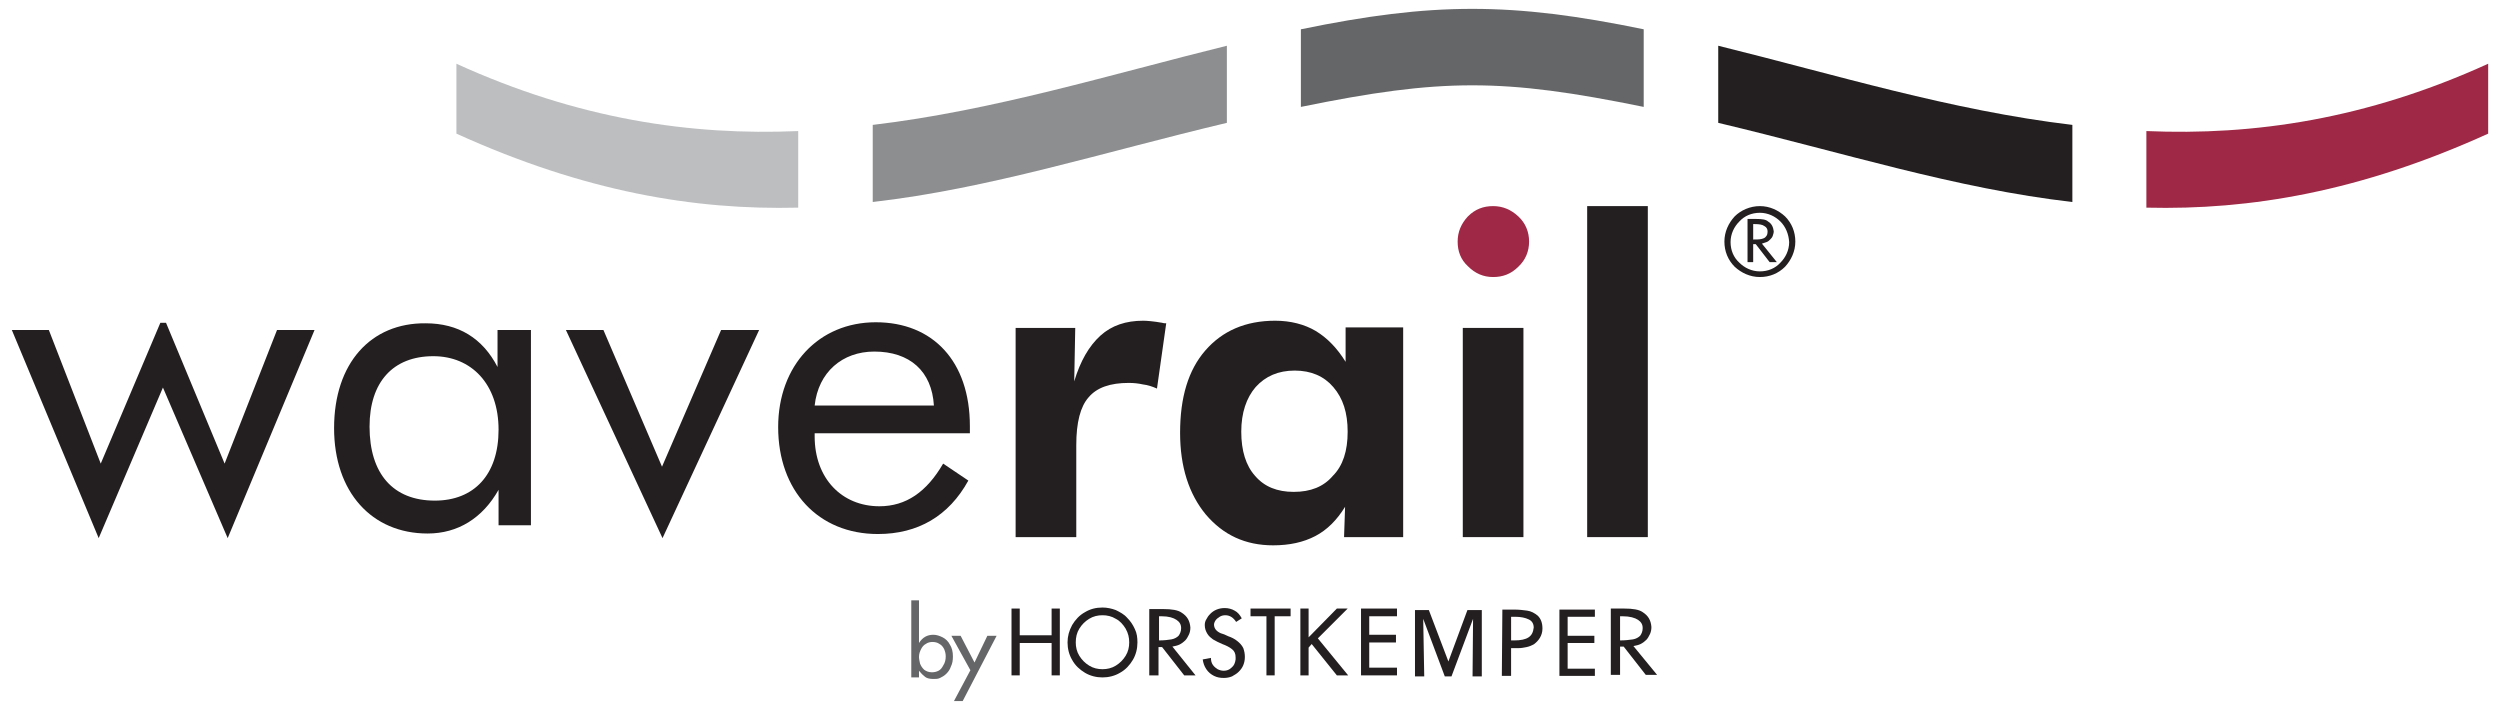
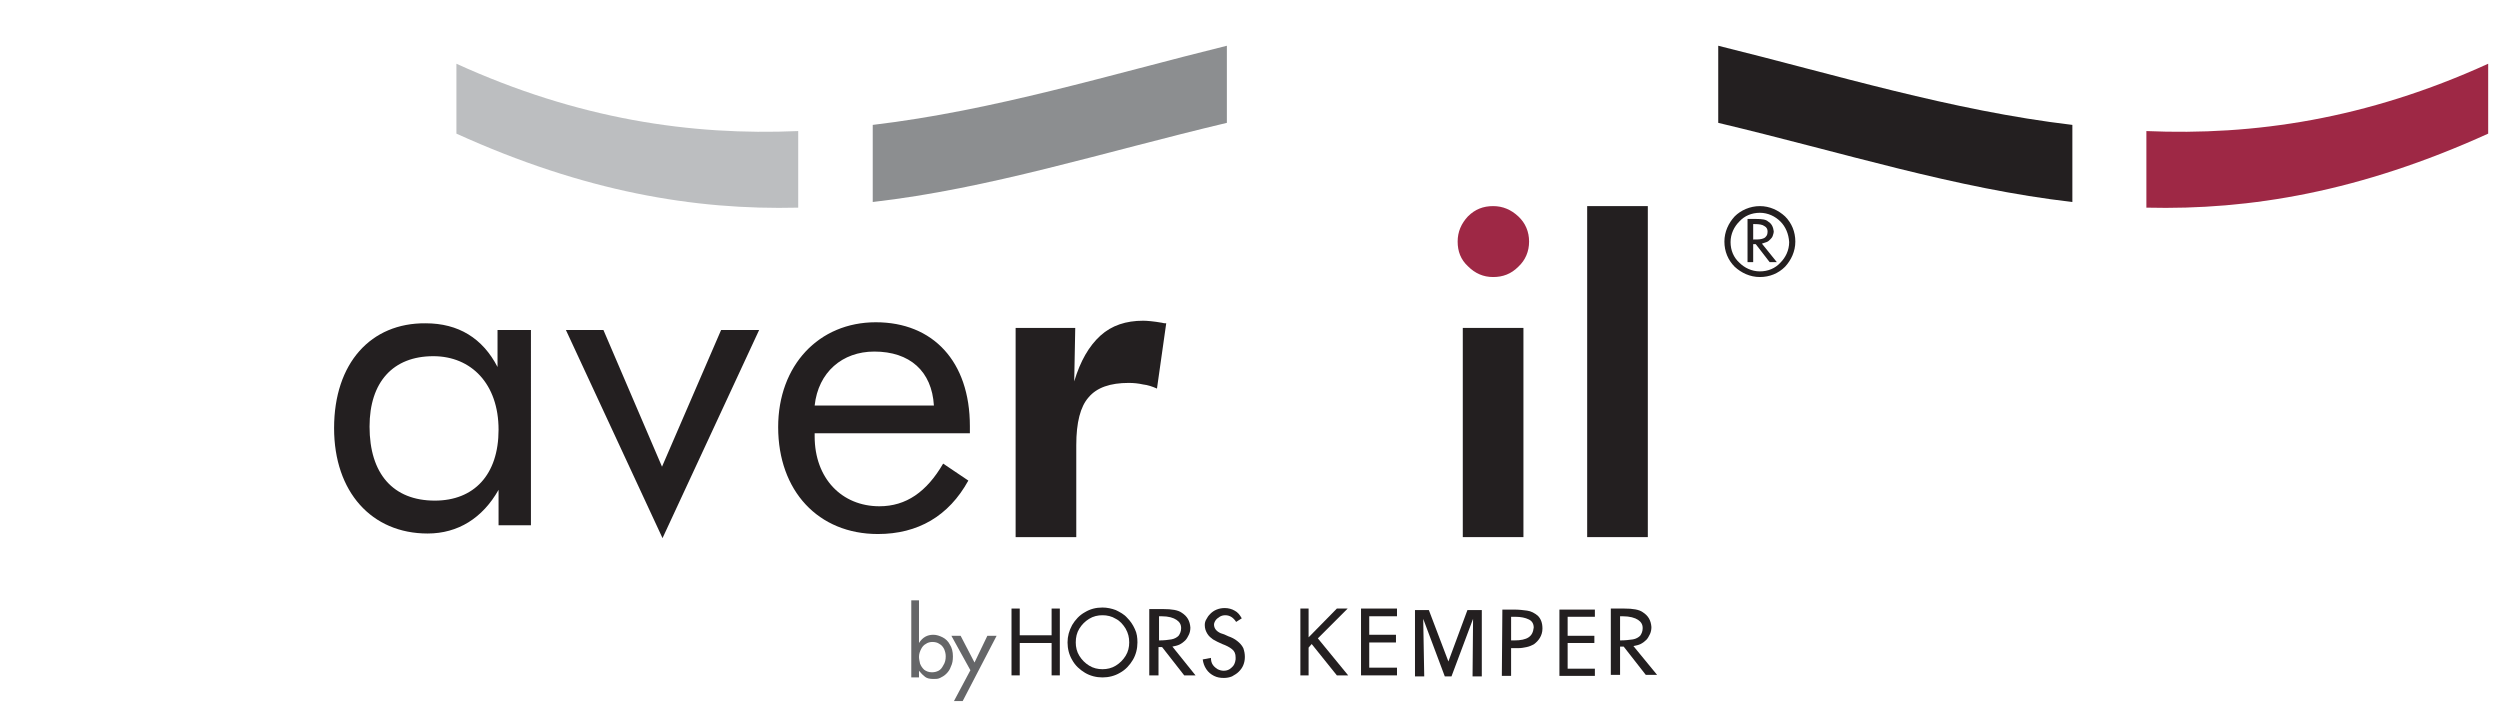
<svg xmlns="http://www.w3.org/2000/svg" version="1.1" x="0px" y="0px" viewBox="0 0 486.4 138.1" style="enable-background:new 0 0 486.4 138.1;" xml:space="preserve">
  <style type="text/css">
	.st0{fill-rule:evenodd;clip-rule:evenodd;fill:#8C8E90;}
	.st1{fill-rule:evenodd;clip-rule:evenodd;fill:#656668;}
	.st2{fill-rule:evenodd;clip-rule:evenodd;fill:#231F20;}
	.st3{fill-rule:evenodd;clip-rule:evenodd;fill:#9E2845;}
	.st4{fill-rule:evenodd;clip-rule:evenodd;fill:#BCBEC0;}
	.st5{fill:#231F20;}
	.st6{fill:#9E2845;}
	.st7{fill:#656668;}
</style>
  <g id="Ebene_1">
    <g>
      <path class="st0" d="M169.8,24.3c23.6-2.8,46.2-9.8,68.9-15.4v15c-24.4,5.8-46.2,12.8-68.9,15.4V24.3L169.8,24.3z" />
-       <path class="st1" d="M319.8,5.7c-25.7-5.3-41-5.3-66.7,0v15.1c27.4-5.6,39.3-5.6,66.7,0V5.7L319.8,5.7z" />
      <path class="st2" d="M403.2,24.3c-23.6-2.8-46.2-9.8-68.9-15.4v15c24.4,5.8,46.2,12.8,68.9,15.4V24.3L403.2,24.3z" />
      <path class="st3" d="M484.1,12.4c-23.7,10.8-45.6,14-66.5,13.1v14.9c20.2,0.5,41.6-3.1,66.5-14.4L484.1,12.4L484.1,12.4z" />
-       <path class="st4" d="M88.8,12.4c23.7,10.8,45.6,14,66.5,13.1v14.9c-20.2,0.5-41.6-3.1-66.5-14.4L88.8,12.4L88.8,12.4z" />
+       <path class="st4" d="M88.8,12.4c23.7,10.8,45.6,14,66.5,13.1v14.9c-20.2,0.5-41.6-3.1-66.5-14.4L88.8,12.4L88.8,12.4" />
      <polygon class="st5" points="128.9,104.7 147.7,64.2 140.3,64.2 128.8,90.8 117.4,64.2 110.1,64.2 128.9,104.7   " />
      <path class="st5" d="M188.7,84.2v-1.3c0-12.6-7.2-20.2-18.3-20.2c-11.1,0-19,8.4-19,20.4c0,12.4,7.8,20.8,19.4,20.8    c7.8,0,13.8-3.5,17.6-10.4l-4.9-3.3c-3.2,5.5-7.2,8.3-12.4,8.3c-7.3,0-12.6-5.4-12.6-13.6v-0.6H188.7L188.7,84.2z M181.7,78.9    h-23.2c0.7-6.5,5.4-10.5,11.6-10.5C177,68.4,181.3,72.2,181.7,78.9L181.7,78.9z" />
      <path class="st5" d="M209,74.2c1.2-4,2.9-6.9,5.1-8.9c2.2-2,5-2.9,8.3-2.9c0.7,0,2,0.1,3.7,0.4c0.3,0.1,0.6,0.1,0.8,0.1l-1.8,12.7    c-0.9-0.4-1.8-0.7-2.7-0.8c-0.9-0.2-1.8-0.3-2.8-0.3c-3.6,0-6.2,0.9-7.8,2.8c-1.6,1.8-2.4,4.9-2.4,9.3v17.9h-11.8V63.8h11.6    L209,74.2L209,74.2z" />
-       <path class="st5" d="M262.2,84c0-3.7-0.9-6.5-2.8-8.7c-1.8-2.1-4.3-3.2-7.5-3.2c-3.2,0-5.7,1.1-7.6,3.2c-1.8,2.1-2.8,5-2.8,8.7    c0,3.7,0.9,6.6,2.7,8.6c1.8,2.1,4.3,3.1,7.5,3.1c3.3,0,5.8-1,7.6-3.1C261.3,90.6,262.2,87.7,262.2,84L262.2,84z M273,104.5h-11.5    l0.2-5.9c-1.6,2.6-3.5,4.5-5.8,5.7c-2.3,1.2-5,1.8-8.2,1.8c-5.4,0-9.7-2-13.1-6c-3.3-4-5-9.3-5-15.9c0-6.9,1.6-12.2,4.9-16    c3.3-3.8,7.8-5.8,13.6-5.8c3,0,5.7,0.7,7.9,2c2.3,1.4,4.2,3.4,5.8,6v-6.7H273V104.5L273,104.5z" />
      <polygon class="st5" points="284.6,104.5 296.4,104.5 296.4,63.8 284.6,63.8 284.6,104.5   " />
      <path class="st6" d="M283.6,47c0-1.9,0.7-3.5,2-4.9c1.4-1.4,3-2,4.9-2c1.9,0,3.5,0.7,4.9,2c1.4,1.3,2.1,3,2.1,4.9    c0,1.9-0.7,3.6-2.1,4.9c-1.4,1.4-3,2-4.9,2c-1.9,0-3.5-0.7-4.9-2.1C284.2,50.5,283.6,48.9,283.6,47L283.6,47z" />
      <polygon class="st5" points="308.8,104.5 320.6,104.5 320.6,40.1 308.8,40.1 308.8,104.5   " />
      <path class="st7" d="M177.3,131.8v-15h1.5v8.3c0.7-1.1,1.6-1.6,2.8-1.6c0.6,0,1.2,0.2,1.8,0.5c0.6,0.3,1.1,0.8,1.4,1.4    c0.4,0.6,0.6,1.4,0.6,2.3c0,0.8-0.1,1.4-0.4,2c-0.2,0.6-0.5,1-0.9,1.4c-0.4,0.4-0.8,0.6-1.2,0.8c-0.4,0.2-0.8,0.2-1.2,0.2    c-0.8,0-1.3-0.1-1.7-0.4c-0.4-0.3-0.8-0.7-1.2-1.2v1.3H177.3L177.3,131.8z M184,127.7c0-0.5-0.1-0.9-0.3-1.4    c-0.2-0.4-0.5-0.8-0.9-1c-0.4-0.3-0.9-0.4-1.4-0.4c-0.4,0-0.9,0.1-1.3,0.4c-0.4,0.2-0.7,0.6-0.9,1c-0.2,0.4-0.4,0.9-0.4,1.5    c0,0.4,0.1,0.8,0.2,1.3c0.2,0.5,0.4,0.8,0.8,1.2c0.4,0.3,0.9,0.5,1.5,0.5c0.5,0,0.9-0.1,1.3-0.3c0.4-0.2,0.7-0.6,0.9-1    C183.9,128.9,184,128.3,184,127.7L184,127.7z" />
      <polygon class="st7" points="188.8,130.4 185.1,123.7 186.9,123.7 189.6,128.9 192.1,123.7 193.9,123.7 187.3,136.4 185.6,136.4     188.8,130.4   " />
      <path class="st5" d="M315.2,119.9v4.7c1,0,1.8-0.1,2.5-0.2c0.6-0.1,1.1-0.4,1.4-0.7c0.3-0.4,0.5-0.9,0.5-1.5    c0-0.7-0.3-1.2-0.9-1.6c-0.6-0.4-1.6-0.7-3-0.7H315.2L315.2,119.9z M313.4,118.4h2.6c1.7,0,2.9,0.2,3.6,0.7    c1.1,0.7,1.6,1.6,1.7,2.9c0,0.5-0.1,1-0.3,1.4c-0.2,0.4-0.4,0.8-0.7,1.1c-0.3,0.3-0.7,0.6-1.1,0.8c-0.4,0.2-0.9,0.3-1.4,0.4    l4.6,5.6h-2.2l-4.3-5.5h-0.7v5.5h-1.8V118.4L313.4,118.4z" />
      <polygon class="st5" points="303.4,118.6 310.3,118.6 310.3,120 305,120 305,123.7 310.2,123.7 310.2,125.1 305,125.1 305,130.1     310.3,130.1 310.3,131.5 303.4,131.5 303.4,118.6   " />
      <path class="st5" d="M294.8,120h-0.8v4.6c0.1,0,0.3,0,0.6,0c1.3,0,2.2-0.2,2.8-0.6c0.6-0.4,0.9-1,1-1.9c0-0.7-0.3-1.3-1-1.6    C296.8,120.2,295.9,120,294.8,120L294.8,120z M292.3,118.6h2.3c0.9,0,1.8,0.1,2.5,0.2c0.8,0.1,1.5,0.5,2.1,1    c0.6,0.6,0.9,1.4,0.9,2.5c0,0.7-0.2,1.3-0.5,1.8c-0.3,0.5-0.7,0.9-1.1,1.2c-0.5,0.3-1,0.5-1.5,0.6c-0.5,0.1-1,0.2-1.5,0.2h-1.5    v5.4h-1.8L292.3,118.6L292.3,118.6z" />
      <polygon class="st5" points="264.8,118.4 271.8,118.4 271.8,119.9 266.4,119.9 266.4,123.5 271.6,123.5 271.6,125 266.4,125     266.4,129.9 271.8,129.9 271.8,131.4 264.8,131.4 264.8,118.4   " />
      <polygon class="st5" points="253,118.4 254.6,118.4 254.6,124 260.1,118.4 262.2,118.4 256.4,124.2 262.3,131.4 260.1,131.4     255.2,125.3 254.6,126 254.6,131.4 253,131.4 253,118.4   " />
-       <polygon class="st5" points="246.4,119.9 243.3,119.9 243.3,118.4 251.1,118.4 251.1,119.9 248,119.9 248,131.4 246.4,131.4     246.4,119.9   " />
      <path class="st5" d="M240.5,121c-0.5-0.8-1.2-1.3-2.1-1.3c-0.4,0-0.8,0.1-1.1,0.3c-0.3,0.2-0.6,0.4-0.8,0.7    c-0.2,0.3-0.3,0.6-0.3,0.8c0,0.7,0.4,1.3,1.3,1.7c0.4,0.1,0.9,0.3,1.5,0.6c0.6,0.2,1.2,0.5,1.7,0.9c0.5,0.4,0.9,0.8,1.2,1.4    c0.2,0.6,0.3,1.1,0.3,1.7c0,0.6-0.1,1.1-0.3,1.6c-0.2,0.5-0.5,0.9-0.9,1.3c-0.4,0.4-0.8,0.6-1.3,0.9c-0.5,0.2-1,0.3-1.6,0.3    c-0.7,0-1.3-0.1-1.9-0.4c-0.6-0.3-1.1-0.7-1.5-1.3c-0.4-0.6-0.6-1.2-0.7-1.9l1.6-0.3c0,0.5,0.1,1,0.4,1.4c0.3,0.4,0.6,0.6,0.9,0.8    c0.4,0.2,0.8,0.3,1.2,0.3c0.6,0,1.1-0.2,1.5-0.6c0.5-0.4,0.7-0.9,0.8-1.6c0-0.2,0-0.4,0-0.4c0-0.7-0.2-1.2-0.7-1.6    c-0.5-0.4-1.1-0.7-1.9-1c-0.7-0.3-1.3-0.6-1.8-0.9c-0.4-0.3-0.8-0.6-1.1-1.1c-0.3-0.5-0.5-1-0.5-1.7c0-0.4,0.1-0.8,0.3-1.1    c0.2-0.4,0.4-0.7,0.8-1.1c0.3-0.3,0.7-0.6,1.2-0.8c0.5-0.2,1-0.3,1.6-0.3c0.7,0,1.4,0.2,1.9,0.5c0.6,0.3,1,0.8,1.4,1.5L240.5,121    L240.5,121z" />
      <path class="st5" d="M225.5,119.9v4.7c1,0,1.8-0.1,2.4-0.2c0.6-0.1,1.1-0.4,1.4-0.7c0.3-0.4,0.5-0.9,0.5-1.5    c0-0.7-0.3-1.2-0.9-1.6c-0.6-0.4-1.5-0.7-2.9-0.7H225.5L225.5,119.9z M223.7,118.5h2.6c1.7,0,2.9,0.2,3.6,0.7    c1.1,0.7,1.6,1.6,1.7,2.9c0,0.5-0.1,1-0.3,1.4c-0.2,0.4-0.4,0.8-0.7,1.1c-0.3,0.3-0.7,0.6-1.1,0.8c-0.4,0.2-0.9,0.3-1.4,0.4    l4.5,5.6h-2.2l-4.3-5.5h-0.7v5.5h-1.8V118.5L223.7,118.5z" />
      <path class="st5" d="M214.5,118.2c0.9,0,1.8,0.2,2.6,0.5c0.8,0.4,1.6,0.8,2.2,1.5c0.6,0.6,1.1,1.3,1.5,2.2    c0.4,0.8,0.5,1.7,0.5,2.6c0,1.2-0.3,2.4-0.9,3.4c-0.6,1-1.4,1.9-2.5,2.5c-1,0.6-2.2,0.9-3.4,0.9c-1.2,0-2.4-0.3-3.4-0.9    c-1-0.6-1.9-1.4-2.5-2.5c-0.6-1-0.9-2.2-0.9-3.4c0-1.2,0.3-2.3,0.9-3.4c0.6-1,1.4-1.9,2.5-2.5    C212.1,118.5,213.2,118.2,214.5,118.2L214.5,118.2z M214.5,119.7c-0.9,0-1.8,0.2-2.6,0.7c-0.8,0.5-1.4,1.1-1.9,1.9    c-0.5,0.8-0.7,1.7-0.7,2.7c0,0.9,0.2,1.8,0.7,2.6c0.5,0.8,1.1,1.4,1.9,1.9c0.8,0.5,1.7,0.7,2.6,0.7c0.9,0,1.8-0.2,2.6-0.7    c0.8-0.5,1.4-1.1,1.9-1.9c0.5-0.8,0.7-1.7,0.7-2.6c0-1-0.2-1.8-0.7-2.7c-0.5-0.8-1.1-1.5-1.9-1.9    C216.3,119.9,215.4,119.7,214.5,119.7L214.5,119.7z" />
      <polygon class="st5" points="196.8,118.4 198.4,118.4 198.4,123.6 204.6,123.6 204.6,118.4 206.2,118.4 206.2,131.4 204.6,131.4     204.6,125.1 198.4,125.1 198.4,131.4 196.8,131.4 196.8,118.4   " />
      <polygon class="st5" points="277.1,131.6 275.3,131.6 275.3,118.7 278,118.7 281.8,128.7 285.5,118.7 288.3,118.7 288.3,131.6     286.5,131.6 286.6,120.4 282.4,131.6 281.1,131.6 276.9,120.4 277.1,131.6   " />
      <path class="st5" d="M342.4,40.1c1.9,0,3.6,0.8,4.9,2c1.3,1.3,2,3,2,4.9c0,1.9-0.8,3.6-2,4.9c-1.3,1.3-3,2-4.9,2    c-1.9,0-3.6-0.8-4.9-2c-1.3-1.3-2-3-2-4.9c0-1.9,0.8-3.6,2-4.9C338.7,40.9,340.5,40.1,342.4,40.1L342.4,40.1z M346.4,43.1    c-1-1-2.4-1.7-4-1.7c-1.6,0-3,0.6-4,1.7c-1,1-1.7,2.4-1.7,4c0,1.6,0.6,3,1.7,4c1,1,2.4,1.7,4,1.7c1.6,0,3-0.6,4-1.7    c1-1,1.7-2.4,1.7-4C348,45.5,347.4,44.1,346.4,43.1L346.4,43.1z" />
      <path class="st5" d="M341.1,43.6v3c0.6,0,1.2,0,1.6-0.1c0.4-0.1,0.7-0.2,0.9-0.5c0.2-0.2,0.3-0.5,0.3-1c0-0.4-0.2-0.8-0.6-1    c-0.4-0.3-1-0.4-1.9-0.4H341.1L341.1,43.6z M340,42.6h1.7c1.1,0,1.9,0.1,2.3,0.5c0.7,0.4,1,1.1,1.1,1.9c0,0.3-0.1,0.6-0.2,0.9    c-0.1,0.3-0.3,0.5-0.5,0.7c-0.2,0.2-0.4,0.4-0.7,0.5c-0.3,0.1-0.6,0.2-0.9,0.3l2.9,3.6h-1.4l-2.7-3.5h-0.5v3.5H340V42.6L340,42.6z    " />
-       <polygon class="st5" points="32.3,62.8 31.2,62.8 19.6,90.2 9.5,64.2 2.3,64.2 19.2,104.7 31.7,75.4 44.3,104.7 61.2,64.2     53.9,64.2 43.7,90.2 32.3,62.8   " />
      <path class="st5" d="M103.3,64.2h-6.5v7.2c-2.9-5.6-7.6-8.5-14-8.5C72.2,62.8,65,70.6,65,83.3c0,12.4,7.3,20.5,18.2,20.5    c5.9,0,10.7-3,13.8-8.5v6.9h6.3V64.2L103.3,64.2z M97,83.6c0,8.8-4.8,13.8-12.4,13.8c-8.1,0-12.7-5.2-12.7-14.4    c0-8.7,4.6-13.7,12.4-13.7C91.7,69.3,97,74.7,97,83.6L97,83.6z" />
    </g>
  </g>
  <g id="Ebene_2">
</g>
</svg>